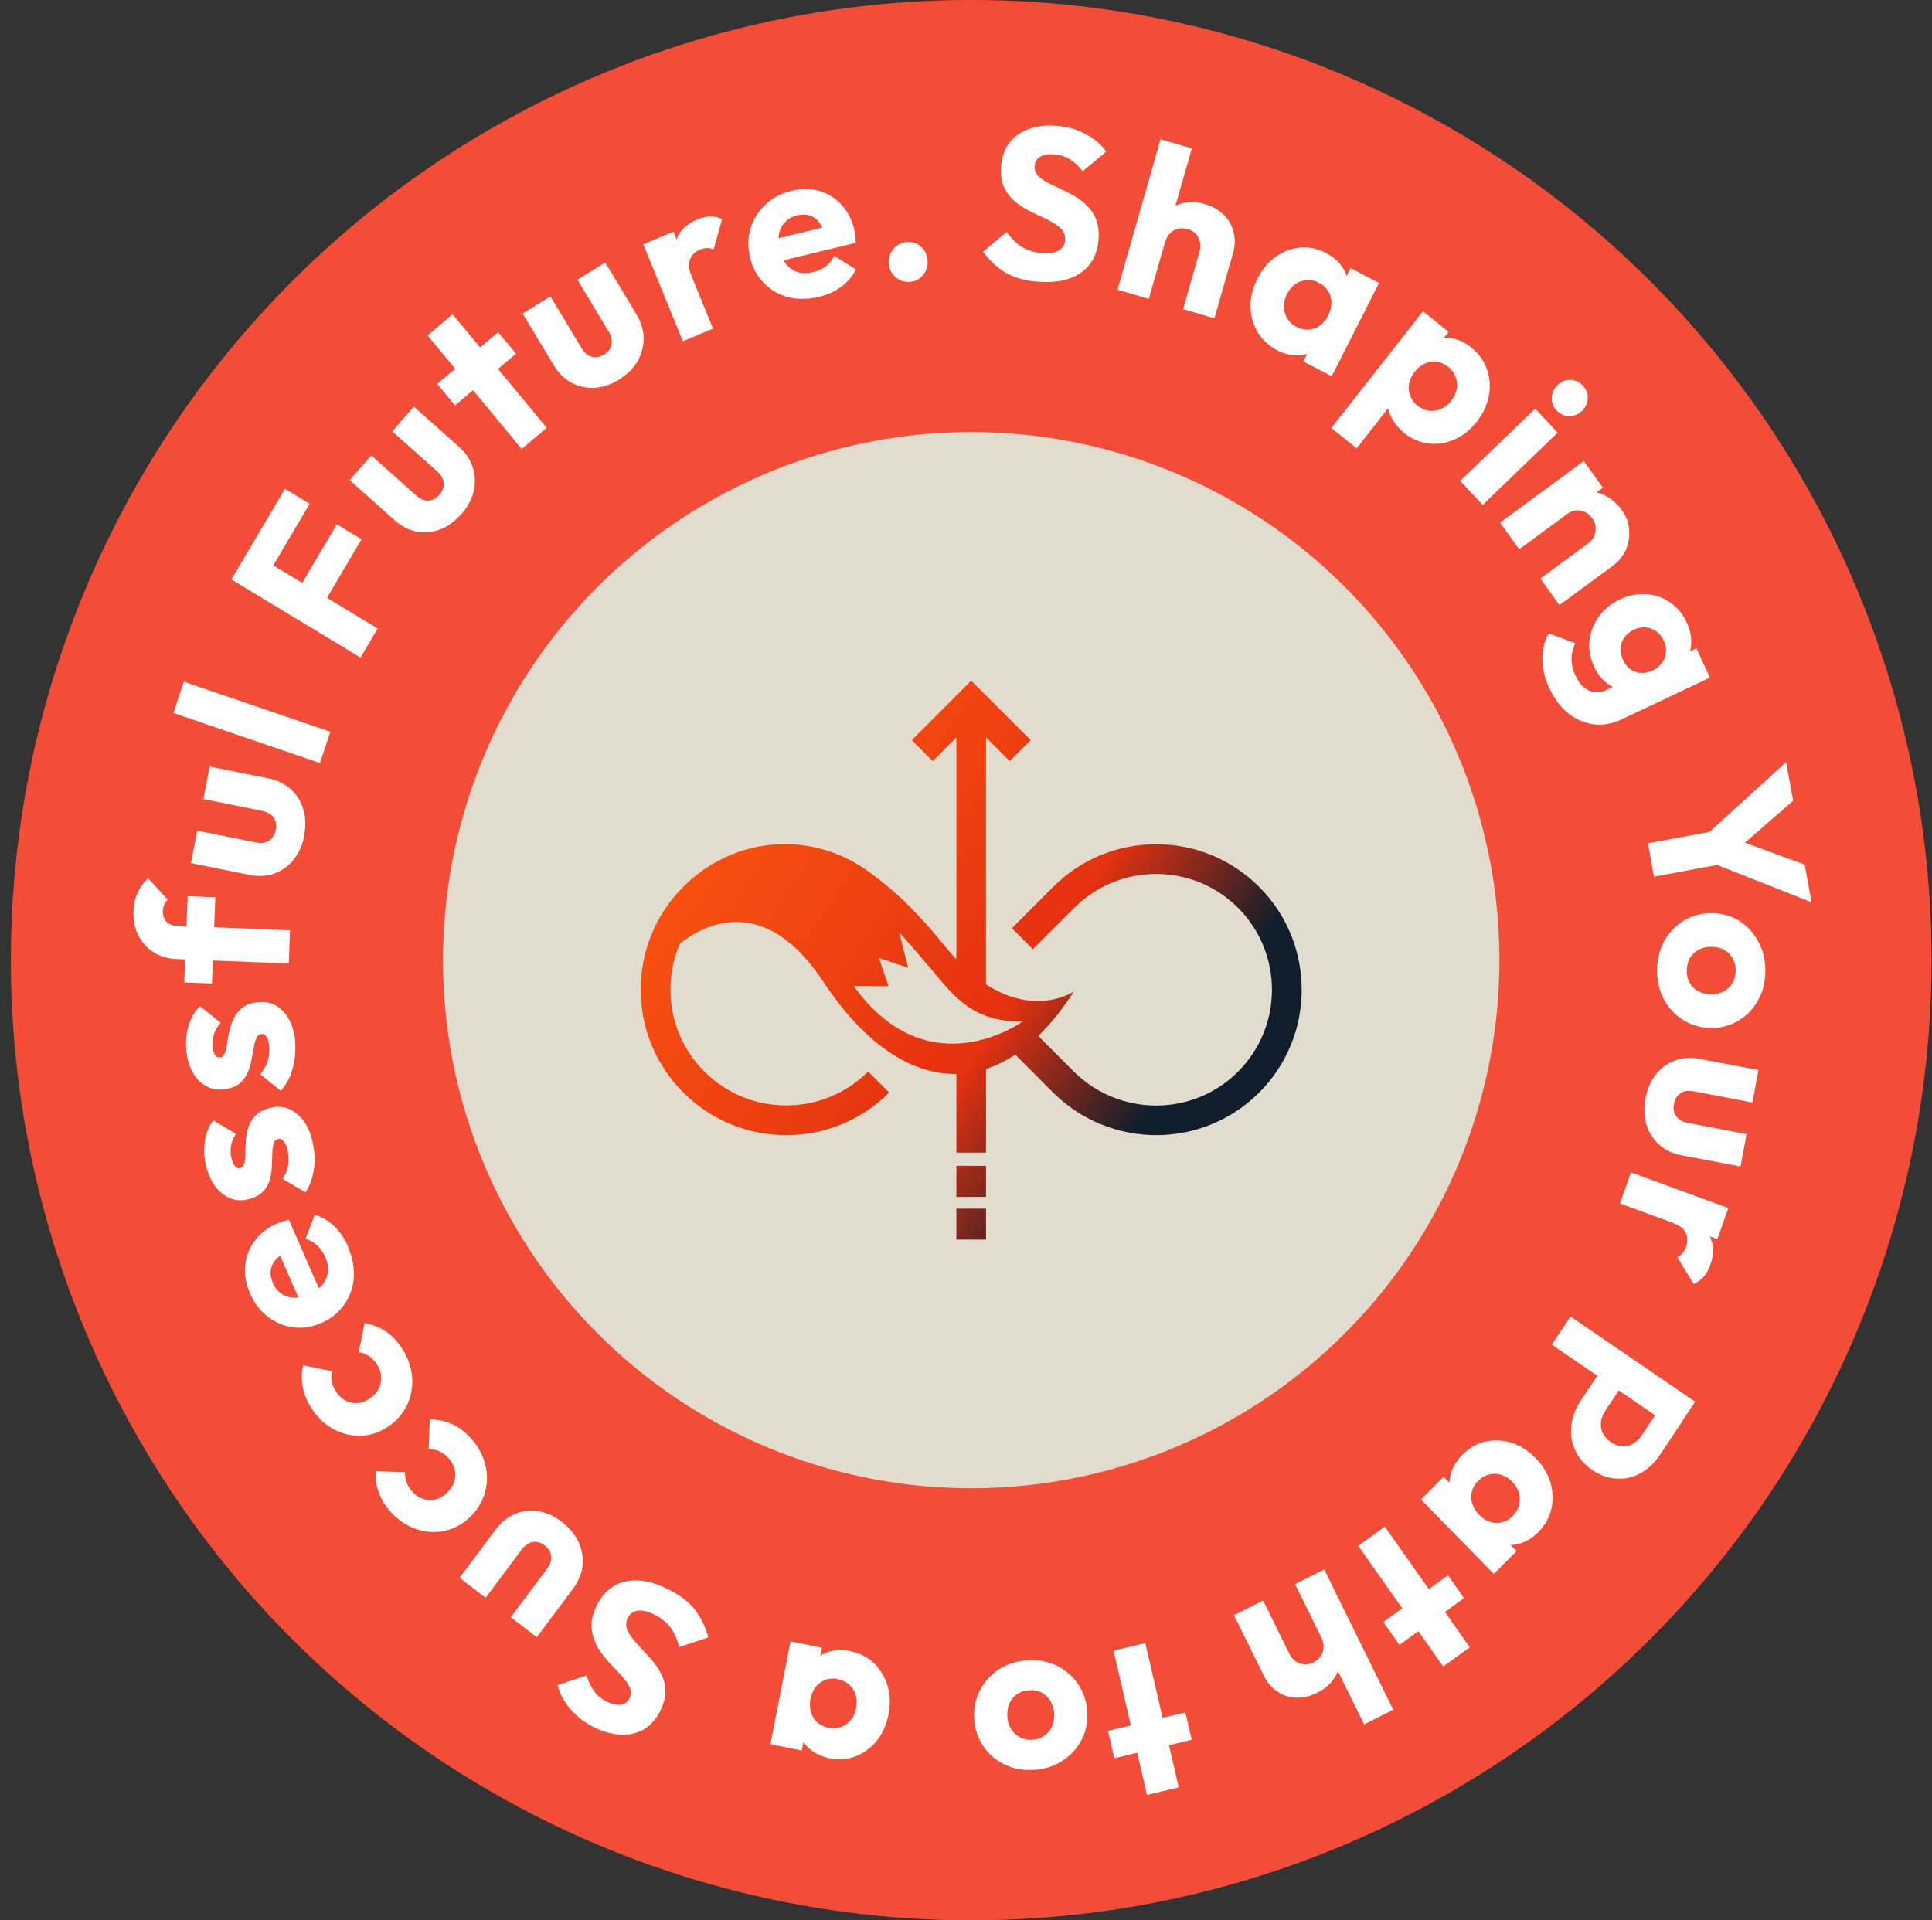
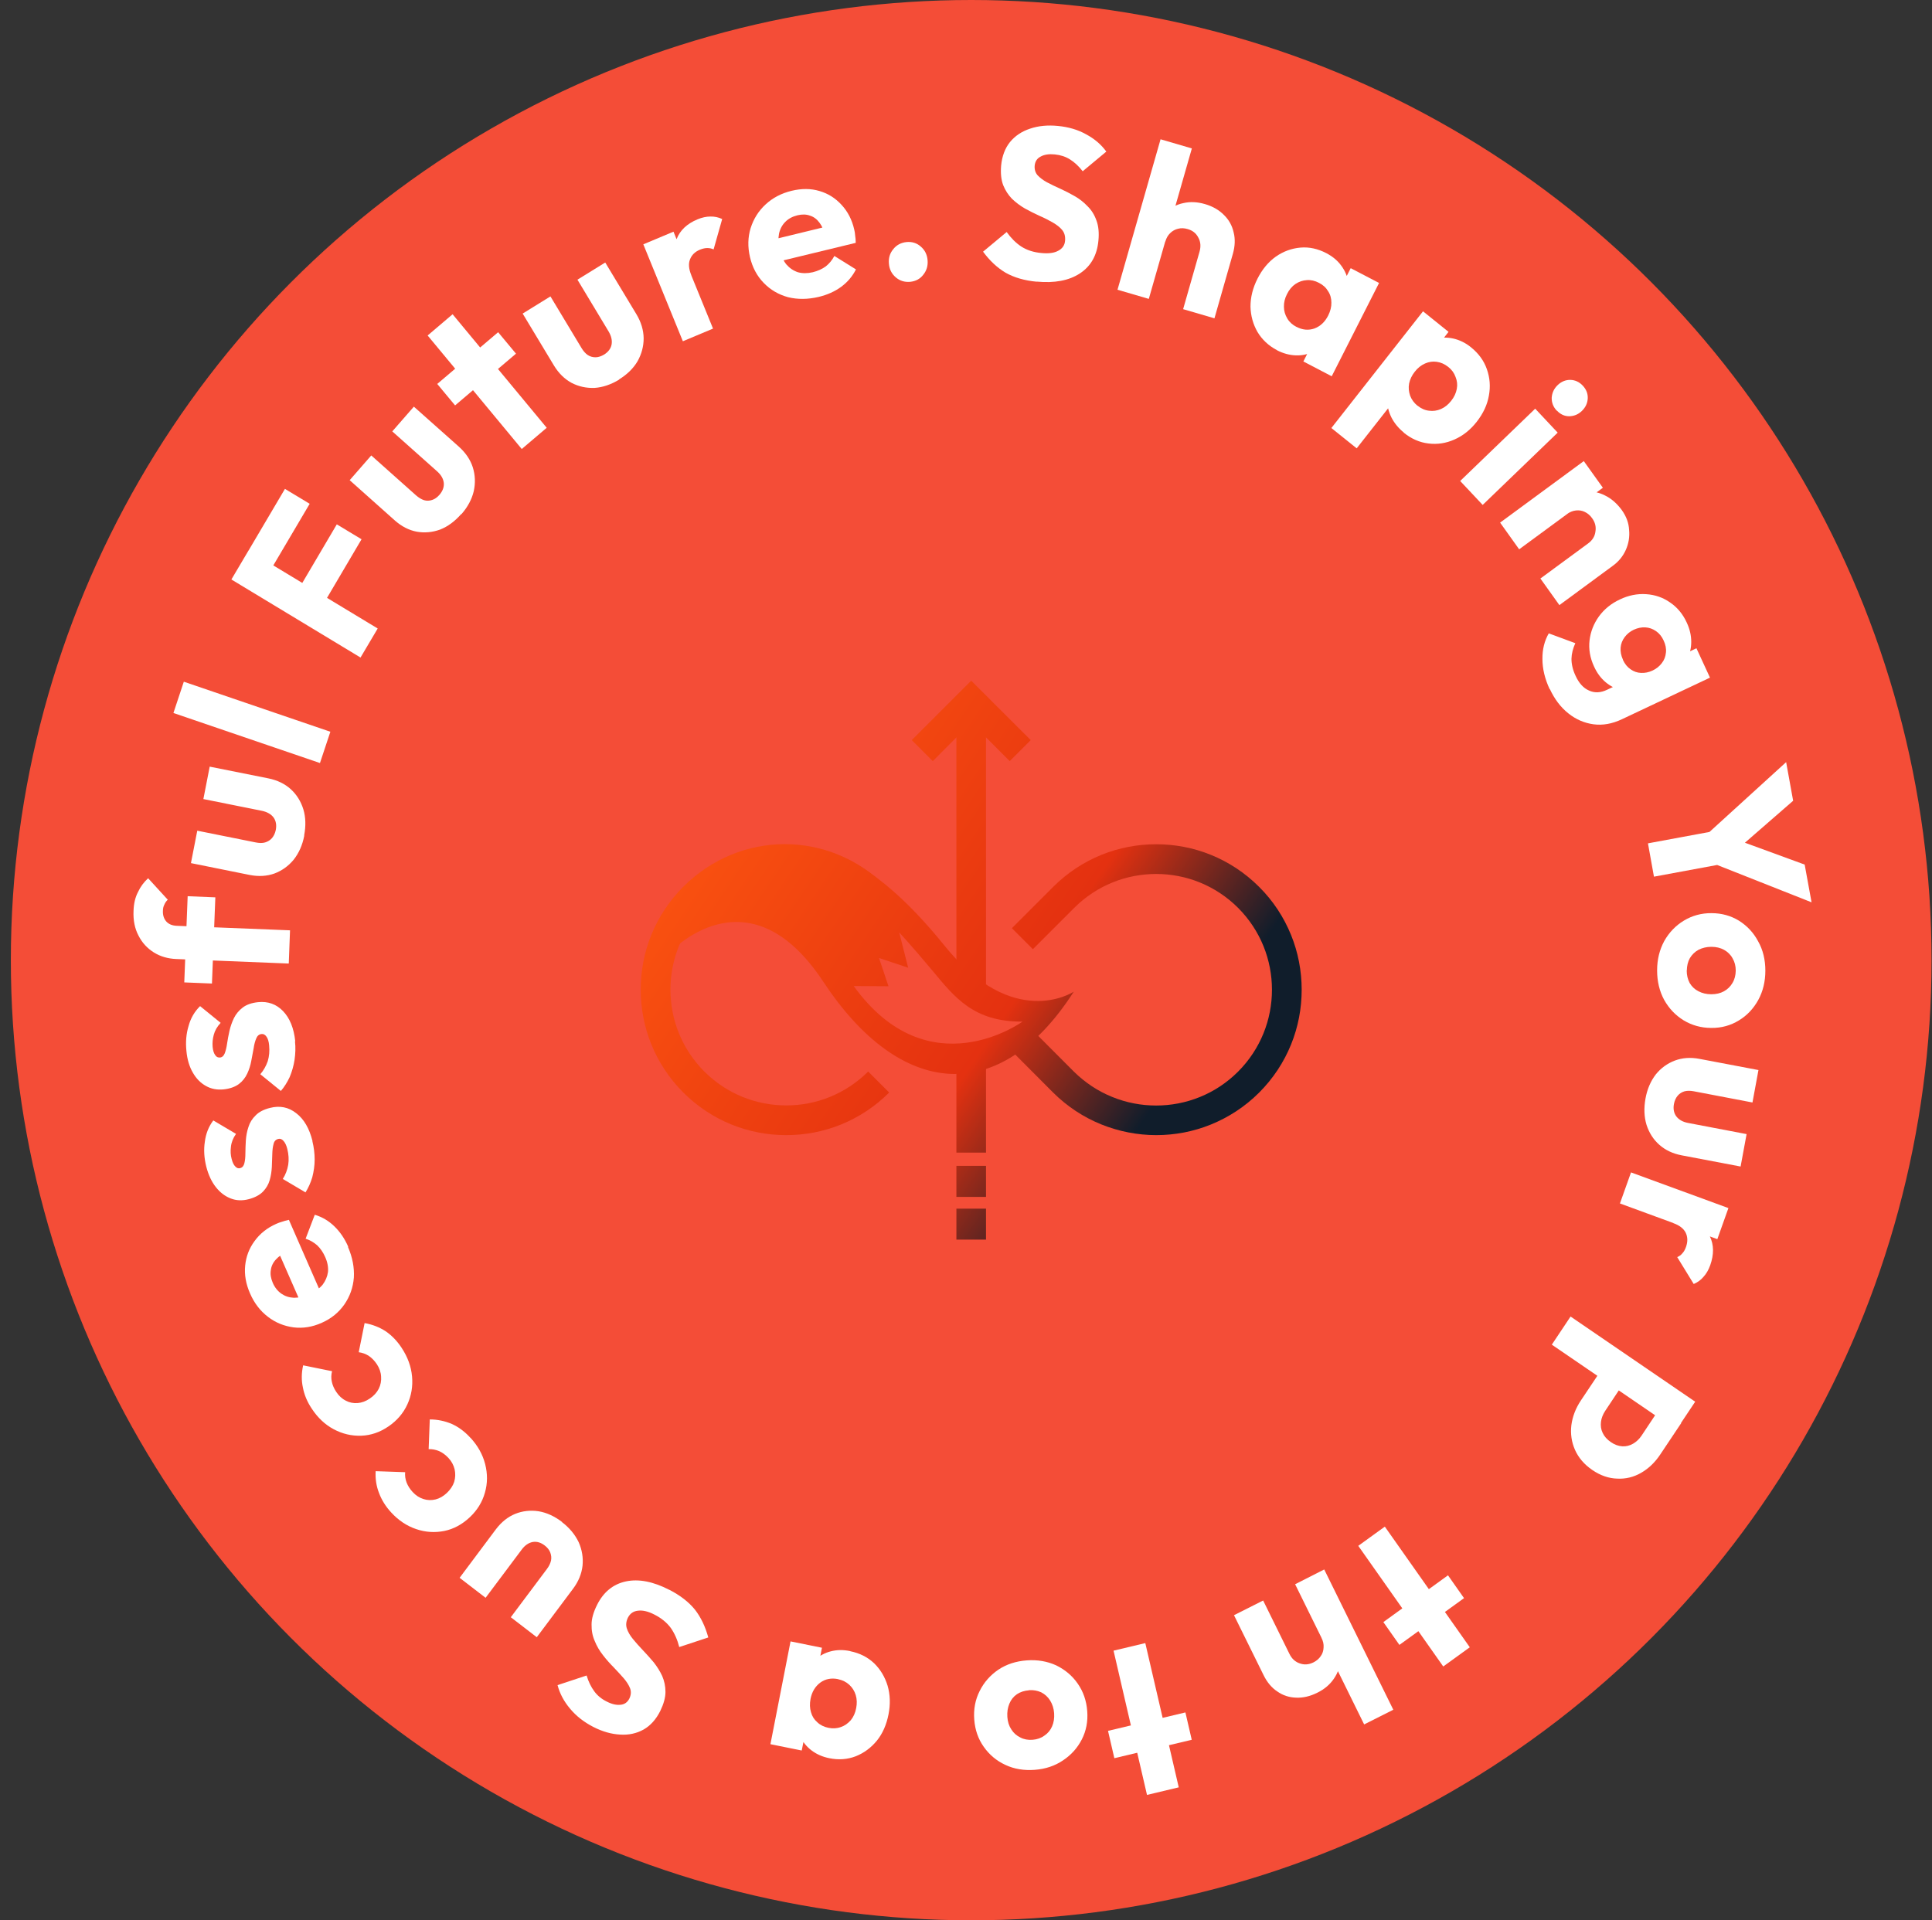
<svg xmlns="http://www.w3.org/2000/svg" xmlns:xlink="http://www.w3.org/1999/xlink" id="Layer_1" data-name="Layer 1" viewBox="0 0 171 170">
  <rect x="0" y="0" width="171" height="170" fill="#333333" stroke="none" />
  <defs>
    <style>
      .cls-1 {
        fill: url(#linear-gradient-2);
      }

      .cls-2 {
        fill: #fff;
      }

      .cls-3 {
        fill: url(#linear-gradient-6);
      }

      .cls-4 {
        fill: #e1dcce;
      }

      .cls-5 {
        fill: #f44d37;
      }

      .cls-6 {
        fill: url(#linear-gradient-5);
      }

      .cls-7 {
        fill: url(#linear-gradient-7);
      }

      .cls-8 {
        fill: url(#linear-gradient-3);
      }

      .cls-9 {
        fill: url(#linear-gradient);
      }

      .cls-10 {
        fill: url(#linear-gradient-4);
      }

      .cls-11 {
        fill: url(#linear-gradient-8);
      }
    </style>
    <linearGradient id="linear-gradient" x1="52.53" y1="76.18" x2="96.64" y2="105.99" gradientUnits="userSpaceOnUse">
      <stop offset="0" stop-color="#fe5810" />
      <stop offset=".71" stop-color="#e43110" />
      <stop offset="1" stop-color="#101d2b" />
    </linearGradient>
    <linearGradient id="linear-gradient-2" x1="62.84" y1="60.92" x2="106.95" y2="90.73" xlink:href="#linear-gradient" />
    <linearGradient id="linear-gradient-3" x1="68.21" y1="52.98" x2="112.32" y2="82.78" xlink:href="#linear-gradient" />
    <linearGradient id="linear-gradient-4" x1="63.86" y1="59.42" x2="107.97" y2="89.23" xlink:href="#linear-gradient" />
    <linearGradient id="linear-gradient-5" x1="52.99" y1="75.51" x2="97.1" y2="105.31" xlink:href="#linear-gradient" />
    <linearGradient id="linear-gradient-6" x1="55.58" y1="71.67" x2="99.69" y2="101.48" xlink:href="#linear-gradient" />
    <linearGradient id="linear-gradient-7" x1="49.84" y1="80.17" x2="93.94" y2="109.98" xlink:href="#linear-gradient" />
    <linearGradient id="linear-gradient-8" x1="48.08" y1="82.77" x2="92.19" y2="112.58" xlink:href="#linear-gradient" />
  </defs>
  <circle class="cls-5" cx="85.96" cy="85" r="85" />
  <path class="cls-2" d="m91.77,24.94c-1.09-.1-2.01-.37-2.77-.8-.74-.44-1.4-1.06-1.99-1.86l2.09-1.74c.38.53.81.97,1.3,1.29.5.32,1.1.51,1.78.57.63.06,1.12,0,1.48-.2.37-.19.58-.49.61-.9.03-.37-.05-.68-.25-.93-.2-.25-.49-.47-.85-.68-.35-.2-.74-.4-1.18-.59-.42-.19-.85-.41-1.27-.64-.42-.24-.8-.53-1.15-.86-.33-.34-.59-.74-.78-1.21-.18-.48-.24-1.06-.18-1.74.08-.82.34-1.52.78-2.07.46-.56,1.05-.95,1.78-1.19.73-.25,1.55-.33,2.47-.24.93.09,1.76.33,2.49.74.75.4,1.34.91,1.79,1.53l-2.09,1.74c-.36-.46-.74-.81-1.13-1.05-.38-.24-.83-.39-1.34-.44-.51-.05-.93.01-1.25.19-.32.16-.49.43-.53.79-.03.34.05.63.26.87.21.22.48.43.83.62.36.19.75.38,1.18.57.44.2.86.42,1.28.66.42.24.8.54,1.13.89.35.34.61.76.79,1.27.18.49.24,1.08.17,1.78-.12,1.28-.66,2.25-1.63,2.89-.97.64-2.25.88-3.84.73Z" />
  <path class="cls-2" d="m104.72,27.36l1.45-5.08c.13-.46.1-.88-.11-1.25-.19-.38-.51-.63-.94-.75-.3-.09-.59-.1-.85-.03-.26.06-.5.19-.7.39-.2.19-.34.44-.43.75l-.92-.85c.2-.7.52-1.27.96-1.71.44-.44.96-.73,1.56-.85.6-.14,1.24-.11,1.92.09.69.2,1.25.53,1.68.97.44.43.72.95.85,1.54.15.59.12,1.22-.07,1.89l-1.63,5.71-2.77-.81Zm-5.81-1.71l3.81-13.32,2.77.81-3.81,13.32-2.77-.81Z" />
  <path class="cls-2" d="m113.03,31c-.75-.39-1.32-.93-1.73-1.61-.39-.68-.6-1.43-.62-2.25,0-.82.2-1.64.62-2.47.42-.83.96-1.48,1.62-1.95.67-.47,1.4-.73,2.17-.8.78-.07,1.55.1,2.3.49.55.29.99.65,1.31,1.09.34.45.55.94.63,1.47.09.52.03,1.03-.18,1.54l-1.81,3.57c-.28.47-.66.82-1.13,1.06-.46.23-.96.34-1.52.32-.56-.02-1.11-.17-1.66-.45Zm1.71-2.07c.55.29,1.08.33,1.6.15.53-.2.93-.58,1.22-1.15.19-.38.29-.77.28-1.14,0-.37-.09-.71-.29-1.01-.18-.31-.45-.56-.81-.74-.36-.19-.72-.27-1.08-.24-.35.02-.68.13-1,.34-.31.21-.56.51-.75.9-.19.37-.28.75-.27,1.12,0,.38.11.72.3,1.04.19.32.46.56.81.74Zm.62,3.07l1.13-2.23,1.4-1.8.63-2.21,1.03-2.02,2.51,1.31-4.19,8.26-2.51-1.31Z" />
  <path class="cls-2" d="m124.26,38.3c-.48-.39-.85-.84-1.11-1.35-.25-.51-.38-1.04-.38-1.57.01-.54.16-1.05.46-1.51l2.41-3.06c.38-.4.83-.67,1.36-.81.53-.14,1.07-.15,1.63-.03.56.13,1.08.38,1.56.77.68.55,1.15,1.19,1.41,1.94.27.76.33,1.54.18,2.34-.14.81-.5,1.58-1.07,2.31-.57.73-1.23,1.25-1.98,1.58-.74.33-1.51.45-2.3.35-.78-.09-1.51-.41-2.19-.96Zm-6.42-.41l8.11-10.33,2.26,1.82-1.47,1.87-1.75,1.47-1.04,2.04-3.87,4.93-2.23-1.79Zm7.62-1.98c.32.26.66.41,1.02.45.36.05.72,0,1.06-.15.34-.15.64-.39.9-.72.27-.34.43-.69.5-1.06.07-.37.03-.72-.11-1.06-.12-.34-.33-.64-.65-.89-.32-.25-.65-.4-1.02-.45-.35-.05-.69,0-1.03.15-.34.15-.65.39-.91.73-.26.33-.42.67-.5,1.04-.07.37-.03.73.09,1.08.13.35.35.64.65.89Z" />
  <path class="cls-2" d="m129.24,42.58l6.64-6.4,1.99,2.12-6.64,6.4-1.99-2.12Zm8.55-6.22c-.31-.33-.46-.71-.45-1.15.03-.43.2-.8.52-1.11.33-.32.7-.47,1.12-.47.43.01.8.18,1.11.51.31.33.46.71.44,1.13-.02.42-.19.79-.52,1.11-.32.31-.69.46-1.12.47-.42,0-.78-.17-1.09-.5Z" />
  <path class="cls-2" d="m136.32,51.23l4.23-3.11c.39-.28.61-.64.66-1.06.07-.42-.02-.81-.29-1.18-.18-.26-.4-.44-.65-.56-.24-.12-.5-.16-.79-.13-.27.03-.54.14-.79.32l-.21-1.24c.58-.43,1.18-.67,1.8-.74.62-.06,1.21.04,1.77.33.58.28,1.07.72,1.49,1.29.4.56.62,1.14.65,1.76.06.62-.04,1.21-.29,1.77-.25.56-.63,1.03-1.14,1.4l-4.74,3.49-1.69-2.37Zm-3.55-4.96l7.41-5.45,1.69,2.36-7.41,5.45-1.69-2.37Z" />
  <path class="cls-2" d="m137.16,61.01c-.43-.92-.64-1.81-.64-2.67-.01-.84.17-1.59.56-2.27l2.35.87c-.21.47-.33.93-.34,1.38,0,.47.11.97.36,1.5.3.66.7,1.1,1.19,1.31.49.23,1.03.21,1.61-.07l2.12-1,2.02-.41,1.63-1.25,2.13-1.01,1.2,2.6-7.81,3.69c-.85.4-1.69.55-2.5.44-.81-.11-1.56-.43-2.23-.97-.68-.54-1.22-1.26-1.64-2.16Zm3.93-2c-.36-.77-.49-1.55-.4-2.32.09-.77.37-1.48.83-2.12.47-.64,1.08-1.14,1.85-1.5.77-.37,1.55-.52,2.32-.47.79.05,1.49.29,2.12.73.64.43,1.14,1.03,1.49,1.8.27.58.39,1.14.39,1.69,0,.56-.12,1.07-.38,1.53-.24.47-.61.83-1.09,1.11l-3.16,1.49c-.51.2-1.02.24-1.54.14-.5-.1-.97-.33-1.4-.69-.43-.36-.77-.82-1.03-1.39Zm2.55-.6c.17.37.4.65.68.84.29.2.59.31.92.32.34.02.69-.05,1.03-.21.34-.16.61-.38.82-.66.21-.27.33-.58.36-.93.04-.34-.03-.7-.2-1.06-.16-.36-.39-.64-.68-.84-.29-.2-.6-.31-.94-.33-.34-.02-.68.05-1.03.21-.32.15-.59.37-.8.65-.21.28-.33.59-.36.93-.03.35.04.71.21,1.08Z" />
  <path class="cls-2" d="m150.8,74.11l7.29-6.64.62,3.42-5.93,5.16-.4-2.2,7.35,2.69.61,3.34-9.15-3.62-.39-2.16Zm-4.94.55l6.21-1.15.53,2.95-6.21,1.15-.53-2.95Z" />
  <path class="cls-2" d="m146.67,85.91c0-.96.21-1.82.63-2.6.43-.76,1.01-1.37,1.74-1.81.73-.44,1.55-.67,2.45-.66.9,0,1.71.23,2.43.67.71.45,1.28,1.05,1.69,1.82.43.76.64,1.63.64,2.6,0,.97-.21,1.83-.63,2.6-.42.76-.99,1.37-1.72,1.81-.72.44-1.53.67-2.43.66-.9,0-1.72-.23-2.45-.67-.73-.45-1.3-1.05-1.73-1.82-.41-.76-.62-1.63-.62-2.6Zm2.62,0c0,.42.09.79.26,1.11.19.32.44.56.77.73.34.18.72.27,1.15.27.43,0,.8-.09,1.11-.26.33-.18.58-.43.76-.74.19-.31.28-.67.29-1.09,0-.41-.09-.77-.28-1.09-.17-.32-.43-.57-.75-.75-.33-.18-.7-.27-1.13-.27-.41,0-.79.09-1.13.26-.33.18-.58.43-.77.74-.18.32-.26.68-.27,1.09Z" />
  <path class="cls-2" d="m145.64,97.26c.15-.84.46-1.55.91-2.14.46-.57,1.03-.98,1.69-1.23.67-.25,1.4-.3,2.18-.15l5.22.99-.53,2.87-5.19-.99c-.31-.06-.58-.06-.82,0-.24.07-.45.2-.61.39-.16.19-.27.43-.33.73-.08.43-.01.79.2,1.09.23.3.57.5,1.04.59l5.19.99-.53,2.87-5.21-.99c-.79-.15-1.45-.46-1.99-.94-.53-.47-.9-1.06-1.13-1.77-.21-.7-.24-1.47-.09-2.31Z" />
  <path class="cls-2" d="m144.36,103.79l8.62,3.16-.98,2.75-8.62-3.16.98-2.75Zm3.75,4.48l1.3-.82c.92.6,1.57,1.26,1.93,2.01.36.74.37,1.59.03,2.55-.15.42-.35.76-.59,1.02-.23.28-.52.49-.87.64l-1.46-2.38c.17-.07.33-.18.46-.34.14-.15.24-.34.32-.57.16-.46.15-.87-.03-1.25-.18-.36-.54-.65-1.1-.85Z" />
  <path class="cls-2" d="m141.76,121.2l1.91,1.3-1.6,2.41c-.2.31-.33.63-.37.97-.04.34,0,.66.15.97.14.31.38.58.73.82.33.23.67.35,1.01.37.34.02.65-.06.95-.23.29-.17.54-.4.75-.71l1.6-2.41,1.91,1.3-1.85,2.77c-.47.71-1.04,1.25-1.7,1.63-.66.38-1.37.55-2.11.51-.75-.02-1.48-.27-2.2-.76-.72-.49-1.23-1.09-1.54-1.79-.3-.68-.41-1.41-.32-2.18.1-.76.38-1.5.85-2.2l1.85-2.77Zm-2.75-4.65l11.03,7.54-1.66,2.49-11.03-7.54,1.66-2.49Z" />
-   <path class="cls-2" d="m129.43,128.79c.6-.6,1.28-.99,2.04-1.17.76-.17,1.53-.13,2.31.1.77.25,1.48.7,2.13,1.36.65.66,1.09,1.38,1.32,2.17.23.79.26,1.57.08,2.34-.18.77-.57,1.46-1.17,2.06-.44.44-.91.75-1.43.93-.53.19-1.05.24-1.57.16-.51-.07-.98-.29-1.38-.65l-2.79-2.85c-.35-.42-.57-.89-.65-1.42-.08-.51-.02-1.04.17-1.57.19-.53.5-1.01.94-1.46Zm1.42,2.29c-.44.44-.65.94-.63,1.5.02.57.26,1.08.7,1.53.3.31.63.51.98.62.35.12.69.13,1.04.03.35-.08.66-.26.95-.55.29-.29.47-.61.56-.97.09-.34.09-.7,0-1.07-.11-.36-.31-.69-.61-1-.29-.3-.62-.5-.97-.61-.35-.11-.71-.12-1.07-.03-.35.09-.67.27-.95.55Zm-3.08-.35l1.74,1.78,1.26,1.91,1.88,1.29,1.58,1.61-2.01,2.02-6.45-6.59,2.01-2.02Z" />
  <path class="cls-2" d="m122.57,135.15l7.52,10.68-2.35,1.7-7.52-10.68,2.35-1.7Zm5.59,4.31l1.42,2.02-5.72,4.14-1.42-2.02,5.72-4.14Z" />
  <path class="cls-2" d="m111.8,141.69l2.33,4.73c.21.43.52.71.92.84.39.14.79.11,1.2-.09.28-.14.5-.33.65-.56.16-.22.24-.48.25-.77.02-.28-.04-.56-.19-.85h1.24c.32.64.47,1.28.44,1.91-.03.63-.22,1.19-.57,1.7-.35.52-.84.94-1.47,1.25-.64.32-1.27.47-1.89.44-.61-.02-1.17-.2-1.66-.55-.5-.33-.9-.81-1.21-1.44l-2.62-5.31,2.58-1.3Zm5.41-2.74l6.11,12.41-2.58,1.3-6.11-12.41,2.58-1.31Z" />
  <path class="cls-2" d="m101.37,145.46l2.96,12.77-2.81.67-2.96-12.77,2.81-.67Zm3.55,6.14l.56,2.42-6.85,1.63-.56-2.42,6.84-1.63Z" />
  <path class="cls-2" d="m90.88,146.99c.94-.07,1.81.08,2.6.44.78.38,1.42.91,1.91,1.62.49.7.77,1.51.84,2.43.07.91-.09,1.75-.48,2.51-.39.76-.94,1.37-1.66,1.85-.72.49-1.56.77-2.51.84-.95.07-1.82-.07-2.6-.44-.78-.36-1.42-.9-1.91-1.6-.49-.69-.77-1.49-.84-2.41-.07-.92.09-1.76.48-2.53.38-.77.94-1.4,1.66-1.89.72-.48,1.56-.75,2.51-.82Zm.19,2.65c-.41.03-.77.15-1.07.35-.3.21-.52.49-.66.83-.15.36-.21.75-.18,1.18.03.43.15.8.35,1.1.2.32.46.55.79.71.31.17.68.24,1.09.21.4-.03.75-.15,1.05-.37.3-.2.53-.47.68-.82.15-.34.21-.73.18-1.16-.03-.42-.15-.79-.35-1.12-.2-.32-.46-.56-.79-.73-.33-.15-.69-.22-1.09-.19Z" />
  <path class="cls-2" d="m75.26,146.18c.83.17,1.53.52,2.1,1.06.56.54.96,1.21,1.2,1.99.23.79.26,1.64.08,2.55-.18.91-.52,1.69-1.03,2.32-.52.63-1.14,1.09-1.87,1.38-.73.28-1.51.34-2.34.17-.6-.12-1.12-.35-1.56-.68-.45-.34-.78-.75-1.01-1.24-.23-.47-.31-.98-.24-1.53l.77-3.93c.14-.53.41-.98.8-1.34.38-.35.83-.6,1.37-.74.54-.14,1.11-.15,1.72-.02Zm-1.08,2.47c-.6-.12-1.13-.02-1.58.31-.45.34-.74.82-.86,1.44-.08.43-.07.82.04,1.18.1.36.28.65.56.89.26.25.59.41.98.49.39.08.76.06,1.11-.07.33-.11.62-.32.87-.6.24-.29.4-.65.48-1.07.08-.41.07-.8-.04-1.16-.11-.36-.3-.66-.57-.91-.27-.25-.6-.41-.98-.49Zm-1.43-2.78l-.48,2.45-.86,2.12v2.3s-.45,2.23-.45,2.23l-2.77-.56,1.78-9.1,2.77.56Z" />
  <path class="cls-2" d="m59.22,140.73c.98.5,1.74,1.09,2.29,1.77.53.68.92,1.51,1.18,2.46l-2.57.85c-.16-.64-.41-1.2-.74-1.68-.35-.48-.84-.88-1.45-1.19-.56-.29-1.04-.4-1.45-.35-.42.04-.71.25-.9.61-.16.33-.2.65-.1.96.1.31.28.62.54.94.25.31.55.64.88.99.32.34.64.69.95,1.06.3.38.56.79.76,1.22.19.44.29.91.29,1.41,0,.51-.16,1.07-.46,1.69-.37.74-.86,1.29-1.47,1.64-.63.35-1.32.5-2.08.45-.77-.04-1.56-.26-2.38-.68-.83-.43-1.51-.96-2.05-1.61-.55-.65-.92-1.35-1.11-2.09l2.57-.85c.17.56.4,1.02.68,1.4.27.37.63.67,1.09.9.46.24.87.33,1.23.29.35-.03.61-.21.78-.54.15-.31.18-.61.07-.91-.11-.29-.3-.58-.55-.88-.27-.31-.57-.63-.89-.97-.34-.34-.66-.7-.96-1.09-.3-.38-.55-.8-.73-1.25-.2-.45-.29-.93-.28-1.47,0-.52.17-1.1.48-1.72.57-1.15,1.43-1.85,2.56-2.09,1.13-.24,2.41.01,3.83.74Z" />
  <path class="cls-2" d="m49.74,134.75c.67.51,1.16,1.11,1.48,1.78.3.68.41,1.37.34,2.08-.08.72-.36,1.4-.84,2.04l-3.21,4.29-2.3-1.77,3.19-4.26c.19-.25.31-.5.37-.75.05-.25.02-.49-.07-.73-.09-.23-.26-.44-.5-.62-.34-.26-.69-.36-1.05-.3-.37.07-.7.3-.98.68l-3.19,4.26-2.3-1.77,3.2-4.28c.49-.65,1.06-1.11,1.72-1.38.65-.26,1.34-.34,2.07-.23.72.12,1.41.44,2.08.95Z" />
  <path class="cls-2" d="m41.64,127.28c.64.7,1.08,1.47,1.3,2.33.22.86.22,1.7-.02,2.53-.23.83-.68,1.56-1.34,2.18-.67.63-1.42,1.04-2.24,1.21-.84.17-1.68.12-2.5-.16-.83-.28-1.57-.77-2.22-1.48-.49-.53-.84-1.1-1.07-1.71-.24-.61-.34-1.26-.3-1.94l2.61.09c-.03.32.02.63.13.92.11.28.28.56.53.83.28.31.61.52.97.63.34.11.7.12,1.07.03.35-.09.68-.28.99-.57.31-.3.53-.62.65-.98.11-.37.12-.74.04-1.11-.09-.37-.27-.71-.54-1-.26-.28-.53-.48-.82-.61-.31-.13-.62-.19-.94-.18l.1-2.63c.69,0,1.34.14,1.95.4.6.27,1.15.68,1.65,1.23Z" />
  <path class="cls-2" d="m35.56,119.34c.52.79.83,1.63.91,2.51.08.88-.06,1.71-.42,2.49-.36.78-.92,1.43-1.67,1.94-.76.52-1.56.79-2.4.82-.86.03-1.67-.16-2.44-.57-.77-.41-1.42-1.02-1.95-1.83-.4-.6-.66-1.22-.78-1.86-.14-.64-.13-1.3.02-1.97l2.56.52c-.08.31-.09.62-.02.93.06.3.19.6.39.9.23.35.51.61.85.78.32.17.67.24,1.05.21.36-.03.72-.16,1.07-.4.36-.24.62-.53.79-.86.17-.34.24-.71.21-1.09-.02-.38-.15-.74-.37-1.08-.21-.32-.45-.56-.71-.74-.28-.18-.58-.29-.9-.33l.52-2.58c.68.12,1.3.36,1.86.72.54.37,1.02.86,1.43,1.49Z" />
  <path class="cls-2" d="m30.8,110.39c.4.92.57,1.82.52,2.71-.07.88-.35,1.67-.84,2.38-.49.7-1.15,1.25-1.99,1.62-.84.38-1.67.51-2.5.41-.84-.11-1.61-.42-2.28-.94-.68-.52-1.21-1.21-1.58-2.07-.37-.84-.51-1.66-.43-2.46.08-.8.35-1.52.83-2.17.47-.65,1.11-1.17,1.93-1.53.15-.07.32-.13.5-.18.17-.06.37-.12.61-.17l3.2,7.31-1.81.81-2.71-6.18,1.26.81c-.48.23-.84.48-1.09.76-.26.28-.41.6-.45.95-.06.34,0,.71.17,1.11.18.42.44.74.77.97.32.22.68.34,1.11.36.42,0,.87-.1,1.37-.32.49-.22.88-.5,1.16-.83.26-.34.42-.72.48-1.13.04-.42-.04-.86-.24-1.31-.18-.42-.42-.77-.7-1.04-.3-.27-.64-.47-1.04-.6l.81-2.12c.67.2,1.25.55,1.75,1.04.5.49.9,1.08,1.21,1.79Z" />
  <path class="cls-2" d="m27.65,101.03c.13.53.2,1.07.2,1.62,0,.54-.08,1.06-.21,1.57-.15.5-.35.94-.6,1.34l-2.01-1.19c.24-.38.4-.79.48-1.25.07-.45.04-.92-.08-1.4-.08-.33-.2-.57-.34-.72-.14-.16-.3-.22-.47-.17-.22.06-.36.21-.41.46-.07.24-.1.54-.11.89-.01.36-.03.74-.04,1.13-.02.4-.08.79-.19,1.17-.11.38-.31.72-.6,1.02-.3.3-.72.52-1.25.66-.57.15-1.1.13-1.59-.06-.5-.19-.94-.52-1.32-1-.38-.48-.66-1.08-.85-1.81-.19-.76-.24-1.5-.13-2.21.09-.72.34-1.35.75-1.89l2.01,1.19c-.26.37-.41.75-.45,1.14-.05.38-.03.74.06,1.07.08.32.19.55.33.68.13.14.27.19.44.14.18-.05.3-.19.36-.43.06-.24.09-.53.09-.89,0-.36.02-.73.04-1.14.03-.4.1-.8.23-1.18.12-.39.33-.73.64-1.03.29-.3.71-.52,1.27-.66.86-.22,1.64-.07,2.32.47.68.52,1.16,1.34,1.44,2.47Z" />
  <path class="cls-2" d="m26.11,92.19c.06.54.04,1.09-.04,1.64-.08.53-.23,1.04-.43,1.52-.22.47-.48.88-.78,1.23l-1.82-1.48c.29-.34.51-.73.66-1.16.13-.44.17-.9.12-1.4-.03-.34-.11-.6-.23-.76-.12-.18-.27-.26-.44-.24-.22.02-.38.16-.47.39-.1.23-.18.52-.23.87-.07.35-.13.72-.21,1.12-.07.39-.19.77-.36,1.13-.17.36-.41.67-.74.92-.34.25-.79.41-1.34.47-.59.06-1.11-.04-1.57-.3-.47-.26-.86-.65-1.16-1.18-.31-.53-.5-1.17-.57-1.92-.08-.79-.02-1.52.19-2.21.19-.7.53-1.28,1.02-1.76l1.82,1.48c-.31.33-.51.68-.61,1.06-.1.37-.13.72-.1,1.07.03.33.11.57.23.73.1.16.24.22.42.21.19-.02.33-.14.42-.37.09-.23.16-.52.21-.87.05-.35.12-.72.21-1.12.09-.39.22-.77.4-1.14.18-.36.44-.67.78-.93.33-.25.78-.41,1.35-.47.89-.09,1.63.18,2.22.8.59.62.95,1.5,1.07,2.65Z" />
  <path class="cls-2" d="m25.55,85.3l-9.95-.4c-.74-.03-1.4-.22-1.98-.58-.59-.37-1.04-.86-1.36-1.49-.33-.62-.48-1.36-.44-2.2.02-.64.15-1.19.39-1.65.22-.48.52-.88.9-1.23l1.74,1.9c-.13.12-.23.26-.3.43-.08.15-.13.33-.13.55-.02.39.09.71.3.95.22.24.52.36.91.38l10.04.4-.11,2.92Zm-6.79,1.77l-2.45-.1.3-7.63,2.45.1-.3,7.63Z" />
  <path class="cls-2" d="m26.93,73.98c-.16.84-.48,1.55-.94,2.13-.47.57-1.04.97-1.7,1.22-.67.24-1.4.28-2.18.13l-5.21-1.05.56-2.87,5.18,1.04c.31.06.58.07.82,0,.24-.07.45-.2.61-.38.16-.19.28-.43.34-.73.08-.42.02-.79-.19-1.09-.22-.3-.57-.5-1.04-.6l-5.18-1.04.56-2.87,5.2,1.04c.79.16,1.45.48,1.98.96.52.48.89,1.07,1.11,1.78.21.7.23,1.47.07,2.31Z" />
  <path class="cls-2" d="m28.32,67.55l-12.97-4.43.92-2.77,12.97,4.43-.92,2.77Z" />
  <path class="cls-2" d="m31.91,58.21l-11.43-6.91,1.52-2.57,11.43,6.91-1.52,2.57Zm-3.32-4.68l-2.19-1.32,3.41-5.79,2.19,1.32-3.41,5.79Zm-4.76-2.88l-2.18-1.32,3.57-6.05,2.19,1.32-3.57,6.05Z" />
  <path class="cls-2" d="m40.82,45.51c-.56.64-1.18,1.1-1.86,1.37-.69.25-1.38.31-2.07.19-.7-.13-1.35-.47-1.95-1l-3.99-3.56,1.91-2.19,3.96,3.53c.24.21.47.35.71.43.24.07.48.06.72-.02.24-.08.45-.23.65-.46.28-.33.41-.67.38-1.04-.04-.38-.24-.72-.6-1.04l-3.96-3.53,1.91-2.19,3.98,3.54c.6.54,1.02,1.15,1.24,1.84.21.68.24,1.38.08,2.11-.17.71-.53,1.39-1.09,2.03Z" />
  <path class="cls-2" d="m46.18,39.75l-8.33-10.05,2.21-1.88,8.33,10.05-2.21,1.88Zm-5.9-3.86l-1.58-1.9,5.39-4.58,1.58,1.9-5.39,4.58Z" />
  <path class="cls-2" d="m54.81,33.6c-.72.44-1.45.69-2.18.74-.73.03-1.41-.12-2.03-.44-.63-.34-1.15-.85-1.57-1.54l-2.77-4.6,2.46-1.52,2.75,4.57c.16.27.35.48.55.62.21.14.45.2.69.2.25,0,.5-.09.76-.24.36-.23.59-.52.66-.88.07-.37-.02-.76-.27-1.18l-2.75-4.57,2.46-1.52,2.76,4.58c.42.7.63,1.41.64,2.13,0,.71-.18,1.39-.54,2.03-.37.63-.92,1.17-1.64,1.61Z" />
  <path class="cls-2" d="m60.44,30.21l-3.5-8.58,2.67-1.12,3.5,8.58-2.67,1.12Zm.75-5.83l-1.47-.42c-.19-1.09-.13-2.02.17-2.8.3-.77.91-1.35,1.84-1.74.41-.17.79-.25,1.14-.25.36-.01.71.06,1.05.22l-.76,2.69c-.17-.08-.35-.12-.56-.12-.2,0-.41.05-.64.14-.44.18-.74.47-.89.87-.15.38-.11.84.12,1.4Z" />
  <path class="cls-2" d="m72.48,26.28c-.97.23-1.87.24-2.73.03-.84-.23-1.56-.65-2.16-1.27s-1-1.38-1.21-2.28c-.21-.9-.19-1.76.06-2.57.26-.82.7-1.52,1.33-2.1.63-.58,1.39-.98,2.3-1.2.88-.21,1.7-.21,2.46.02.76.22,1.41.63,1.95,1.22.55.59.93,1.32,1.13,2.2.04.16.07.34.08.53.03.18.05.39.05.64l-7.68,1.86-.46-1.95,6.49-1.58-1.02,1.11c-.13-.52-.31-.93-.54-1.23-.23-.31-.51-.52-.84-.62-.32-.12-.69-.13-1.11-.03-.44.11-.8.3-1.08.59-.27.27-.46.62-.55,1.04-.08.41-.06.89.06,1.42.12.53.32.97.6,1.31.28.32.62.55,1.01.68.4.11.84.11,1.32,0,.44-.11.82-.28,1.14-.51.32-.25.57-.56.77-.93l1.91,1.19c-.32.63-.76,1.14-1.32,1.55-.56.41-1.22.7-1.96.88Z" />
  <path class="cls-2" d="m80.55,24.95c-.49.04-.91-.09-1.27-.4-.36-.31-.56-.71-.6-1.19-.05-.51.08-.94.38-1.3.29-.37.69-.58,1.17-.63.5-.05.92.09,1.27.4.35.3.56.7.6,1.21.04.48-.08.91-.38,1.28-.28.37-.67.58-1.17.63Z" />
-   <circle class="cls-4" cx="85.96" cy="85" r="46.75" />
  <g>
    <path class="cls-9" d="m78.45,78.51c-2.5-2.51-5.75-3.78-8.99-3.78-3.24,0-6.48,1.27-8.98,3.77-1.26,1.26-2.2,2.71-2.83,4.26-.63,1.55-.94,3.2-.94,4.85s.31,3.3.94,4.85c.63,1.55,1.58,3.01,2.83,4.26,1.26,1.26,2.71,2.2,4.26,2.83,1.55.63,3.2.94,4.85.94,1.65,0,3.3-.31,4.85-.94,1.55-.63,3.01-1.58,4.26-2.83l-1.86-1.86c-1,1-2.16,1.75-3.39,2.25-1.23.5-2.55.75-3.86.75-1.31,0-2.63-.25-3.86-.75-1.23-.5-2.39-1.25-3.39-2.25-1-1-1.75-2.16-2.25-3.39-.5-1.23-.75-2.55-.75-3.86s.25-2.63.75-3.86c.5-1.23,1.25-2.39,2.25-3.39,2.02-2.01,4.57-3,7.13-3,2.56,0,5.12.99,7.14,3.01l1.86-1.86h0Z" />
    <path class="cls-1" d="m89.56,93.06l3.63,3.64h0c1.26,1.26,2.72,2.21,4.28,2.84,1.56.63,3.22.95,4.87.95,1.65,0,3.29-.31,4.84-.94,1.55-.63,3.01-1.57,4.26-2.82,1.26-1.26,2.2-2.71,2.83-4.26.63-1.55.94-3.2.94-4.85s-.31-3.3-.94-4.85c-.63-1.55-1.57-3.01-2.83-4.26-1.26-1.26-2.71-2.2-4.26-2.83-1.55-.63-3.2-.94-4.85-.94-1.65,0-3.3.31-4.85.94-1.55.63-3.01,1.58-4.26,2.83l-3.66,3.66,1.86,1.86,3.66-3.66c1-1,2.16-1.75,3.39-2.25,1.23-.5,2.55-.75,3.86-.75,1.31,0,2.63.25,3.86.75,1.23.5,2.39,1.25,3.39,2.25,1,1,1.75,2.16,2.25,3.39.5,1.23.75,2.55.75,3.86s-.25,2.63-.75,3.86c-.5,1.23-1.25,2.39-2.25,3.39-1,1-2.15,1.75-3.39,2.25-1.23.5-2.55.75-3.86.75-1.32,0-2.64-.25-3.89-.76-1.24-.5-2.4-1.26-3.41-2.26h0s-3.63-3.64-3.63-3.64l-1.86,1.85h0Z" />
    <polygon class="cls-8" points="82.56 67.38 85.96 63.97 89.37 67.38 91.23 65.52 85.96 60.26 80.7 65.52 82.56 67.38 82.56 67.38" />
    <path class="cls-10" d="m87.27,62.12v26.26c-.78-.61-1.61-1.43-2.48-2.51h0c-.05-.06-.09-.11-.14-.17v-23.58h2.62Z" />
    <path class="cls-6" d="m87.27,93.54v8.5h-2.62v-8.13c.88,0,1.76-.14,2.62-.38Z" />
    <path class="cls-3" d="m95.04,87.79c-.14.09-5.38,3.45-11.44-4.07-6.15-7.62-15.96-15.68-24.54.84.22-.28,7.12-7.79,13.81,2.35,6.81,10.33,15.6,11.12,22.17.88Zm-19.49-.5l3.09.02-.84-2.5,2.58.86-.79-3.12s.97,1.02,2.95,3.39c1.97,2.37,3.65,4.53,7.96,4.5,0,0-8.3,6.05-14.94-3.15Z" />
    <polyline class="cls-7" points="84.65 103.21 84.65 105.96 87.27 105.96 87.27 103.21" />
    <polyline class="cls-11" points="84.65 107 84.65 109.74 87.27 109.74 87.27 107" />
  </g>
</svg>